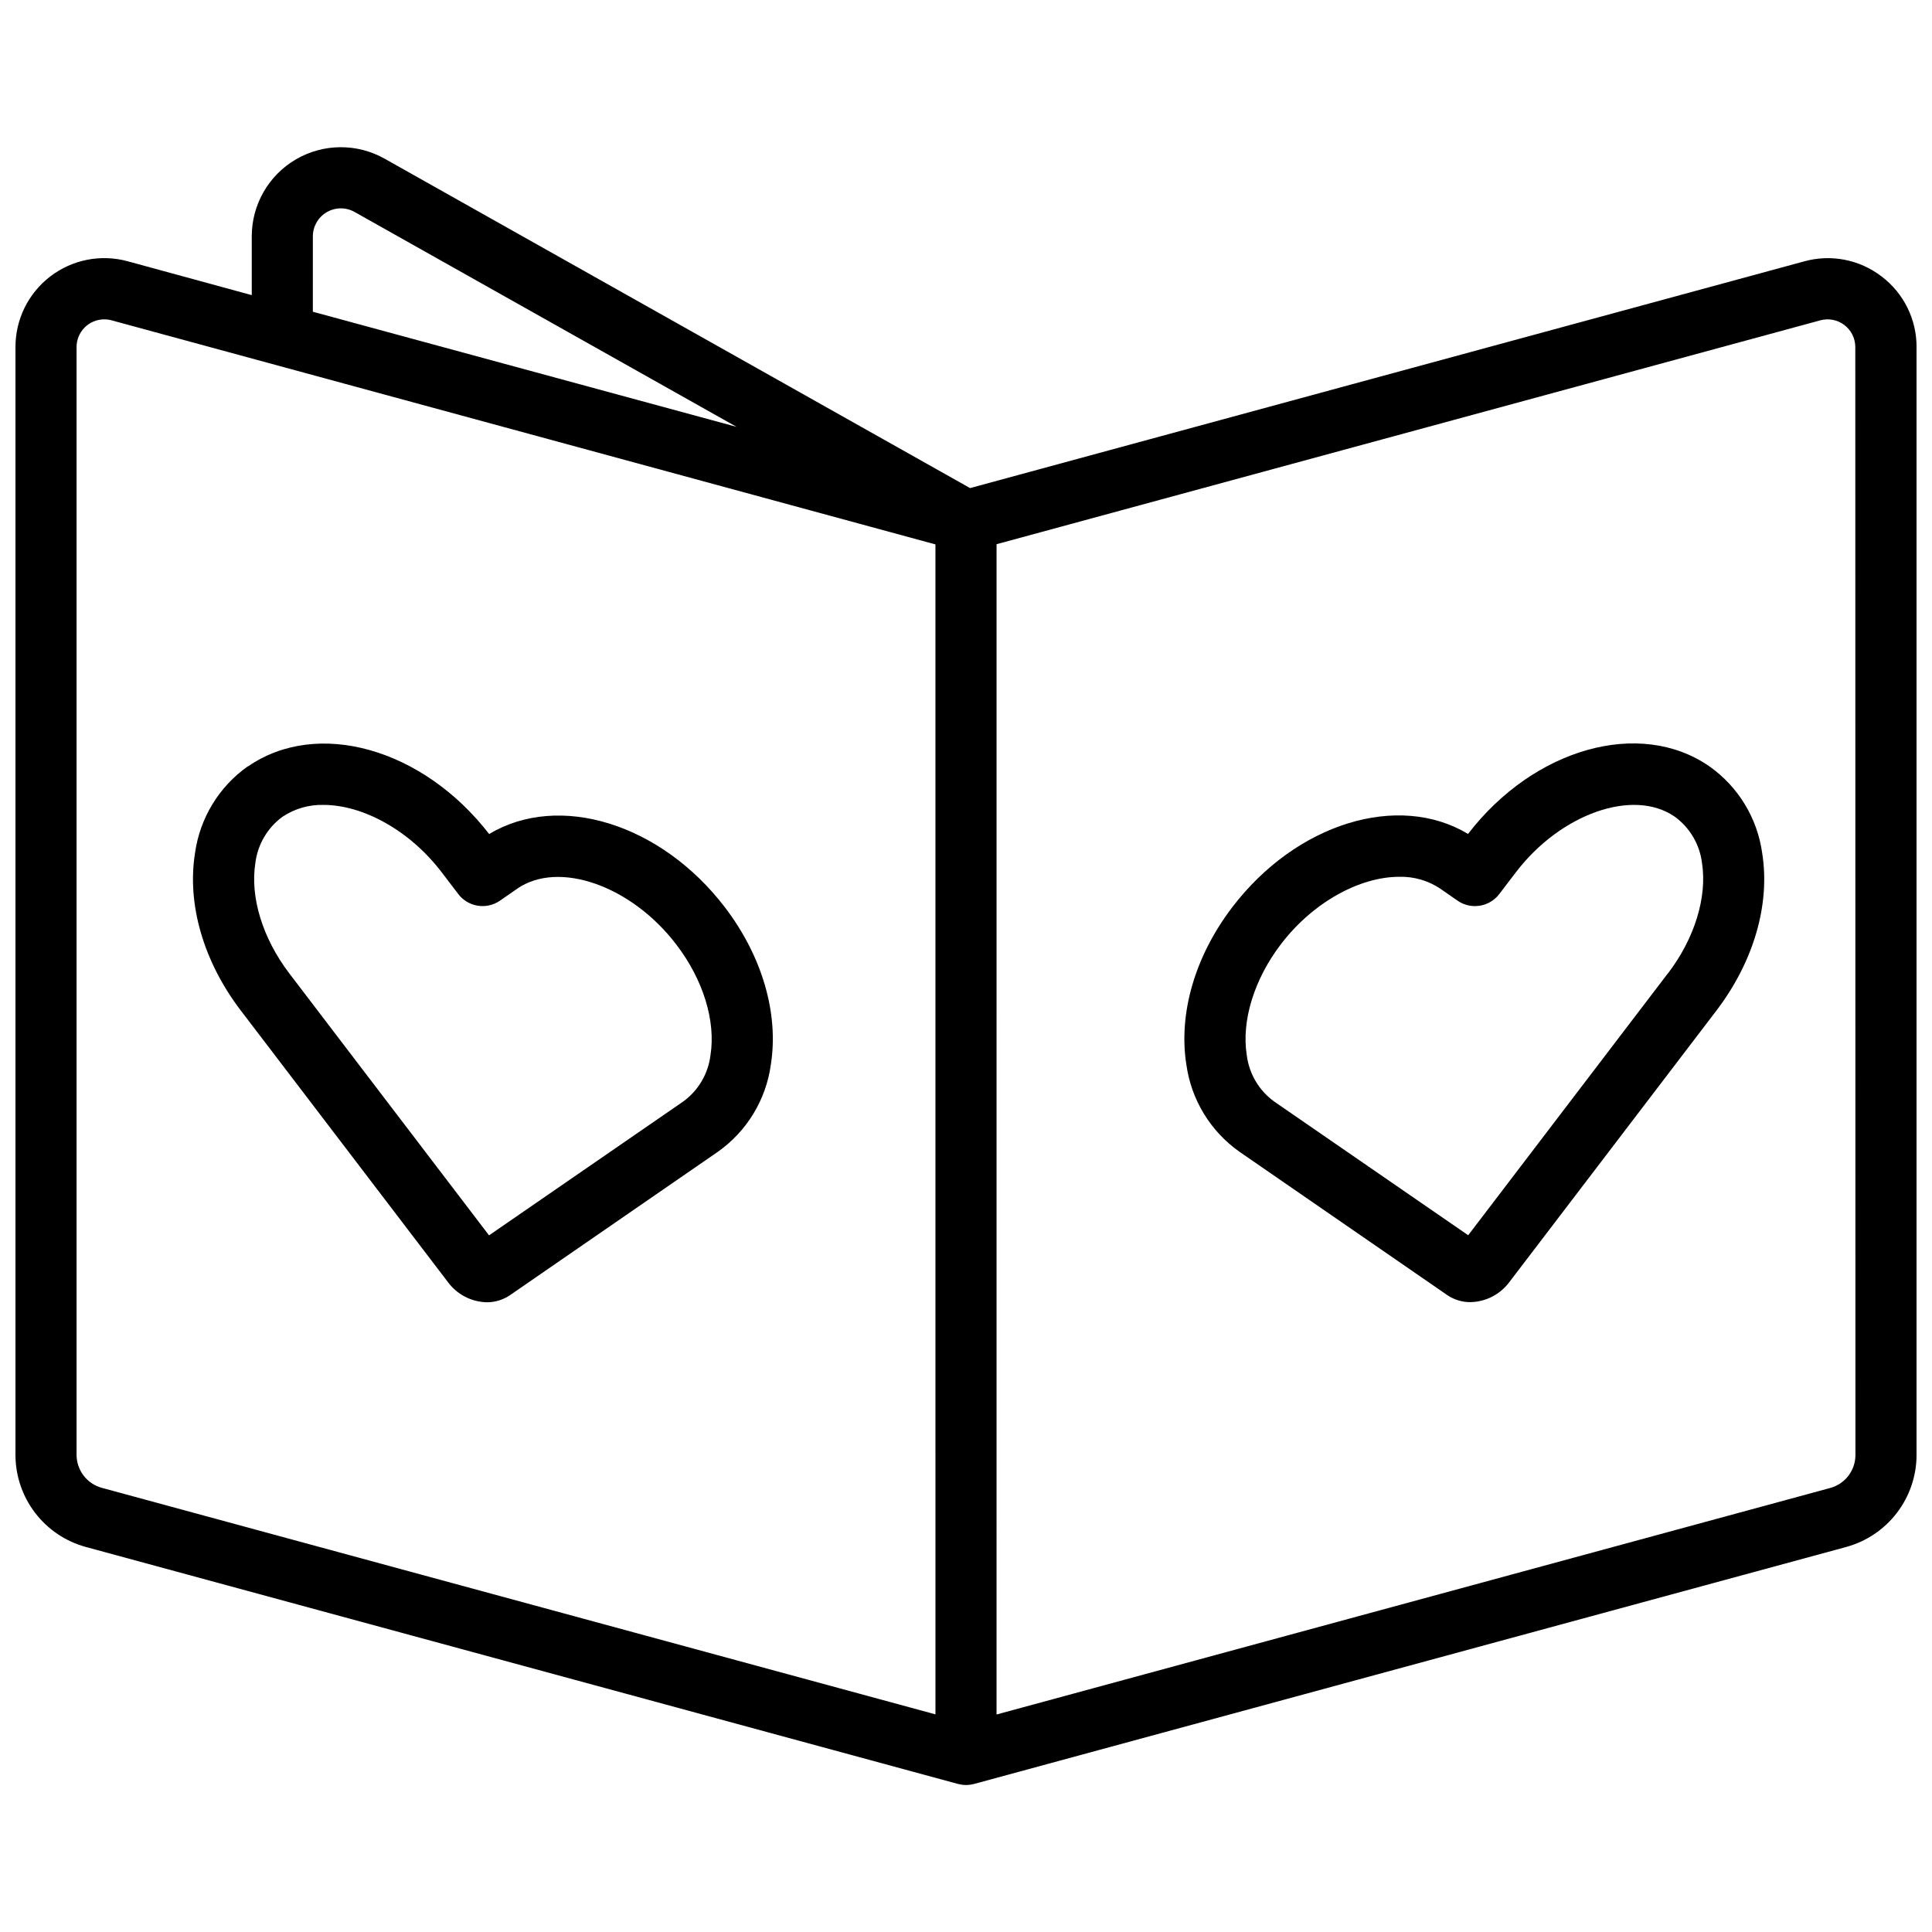
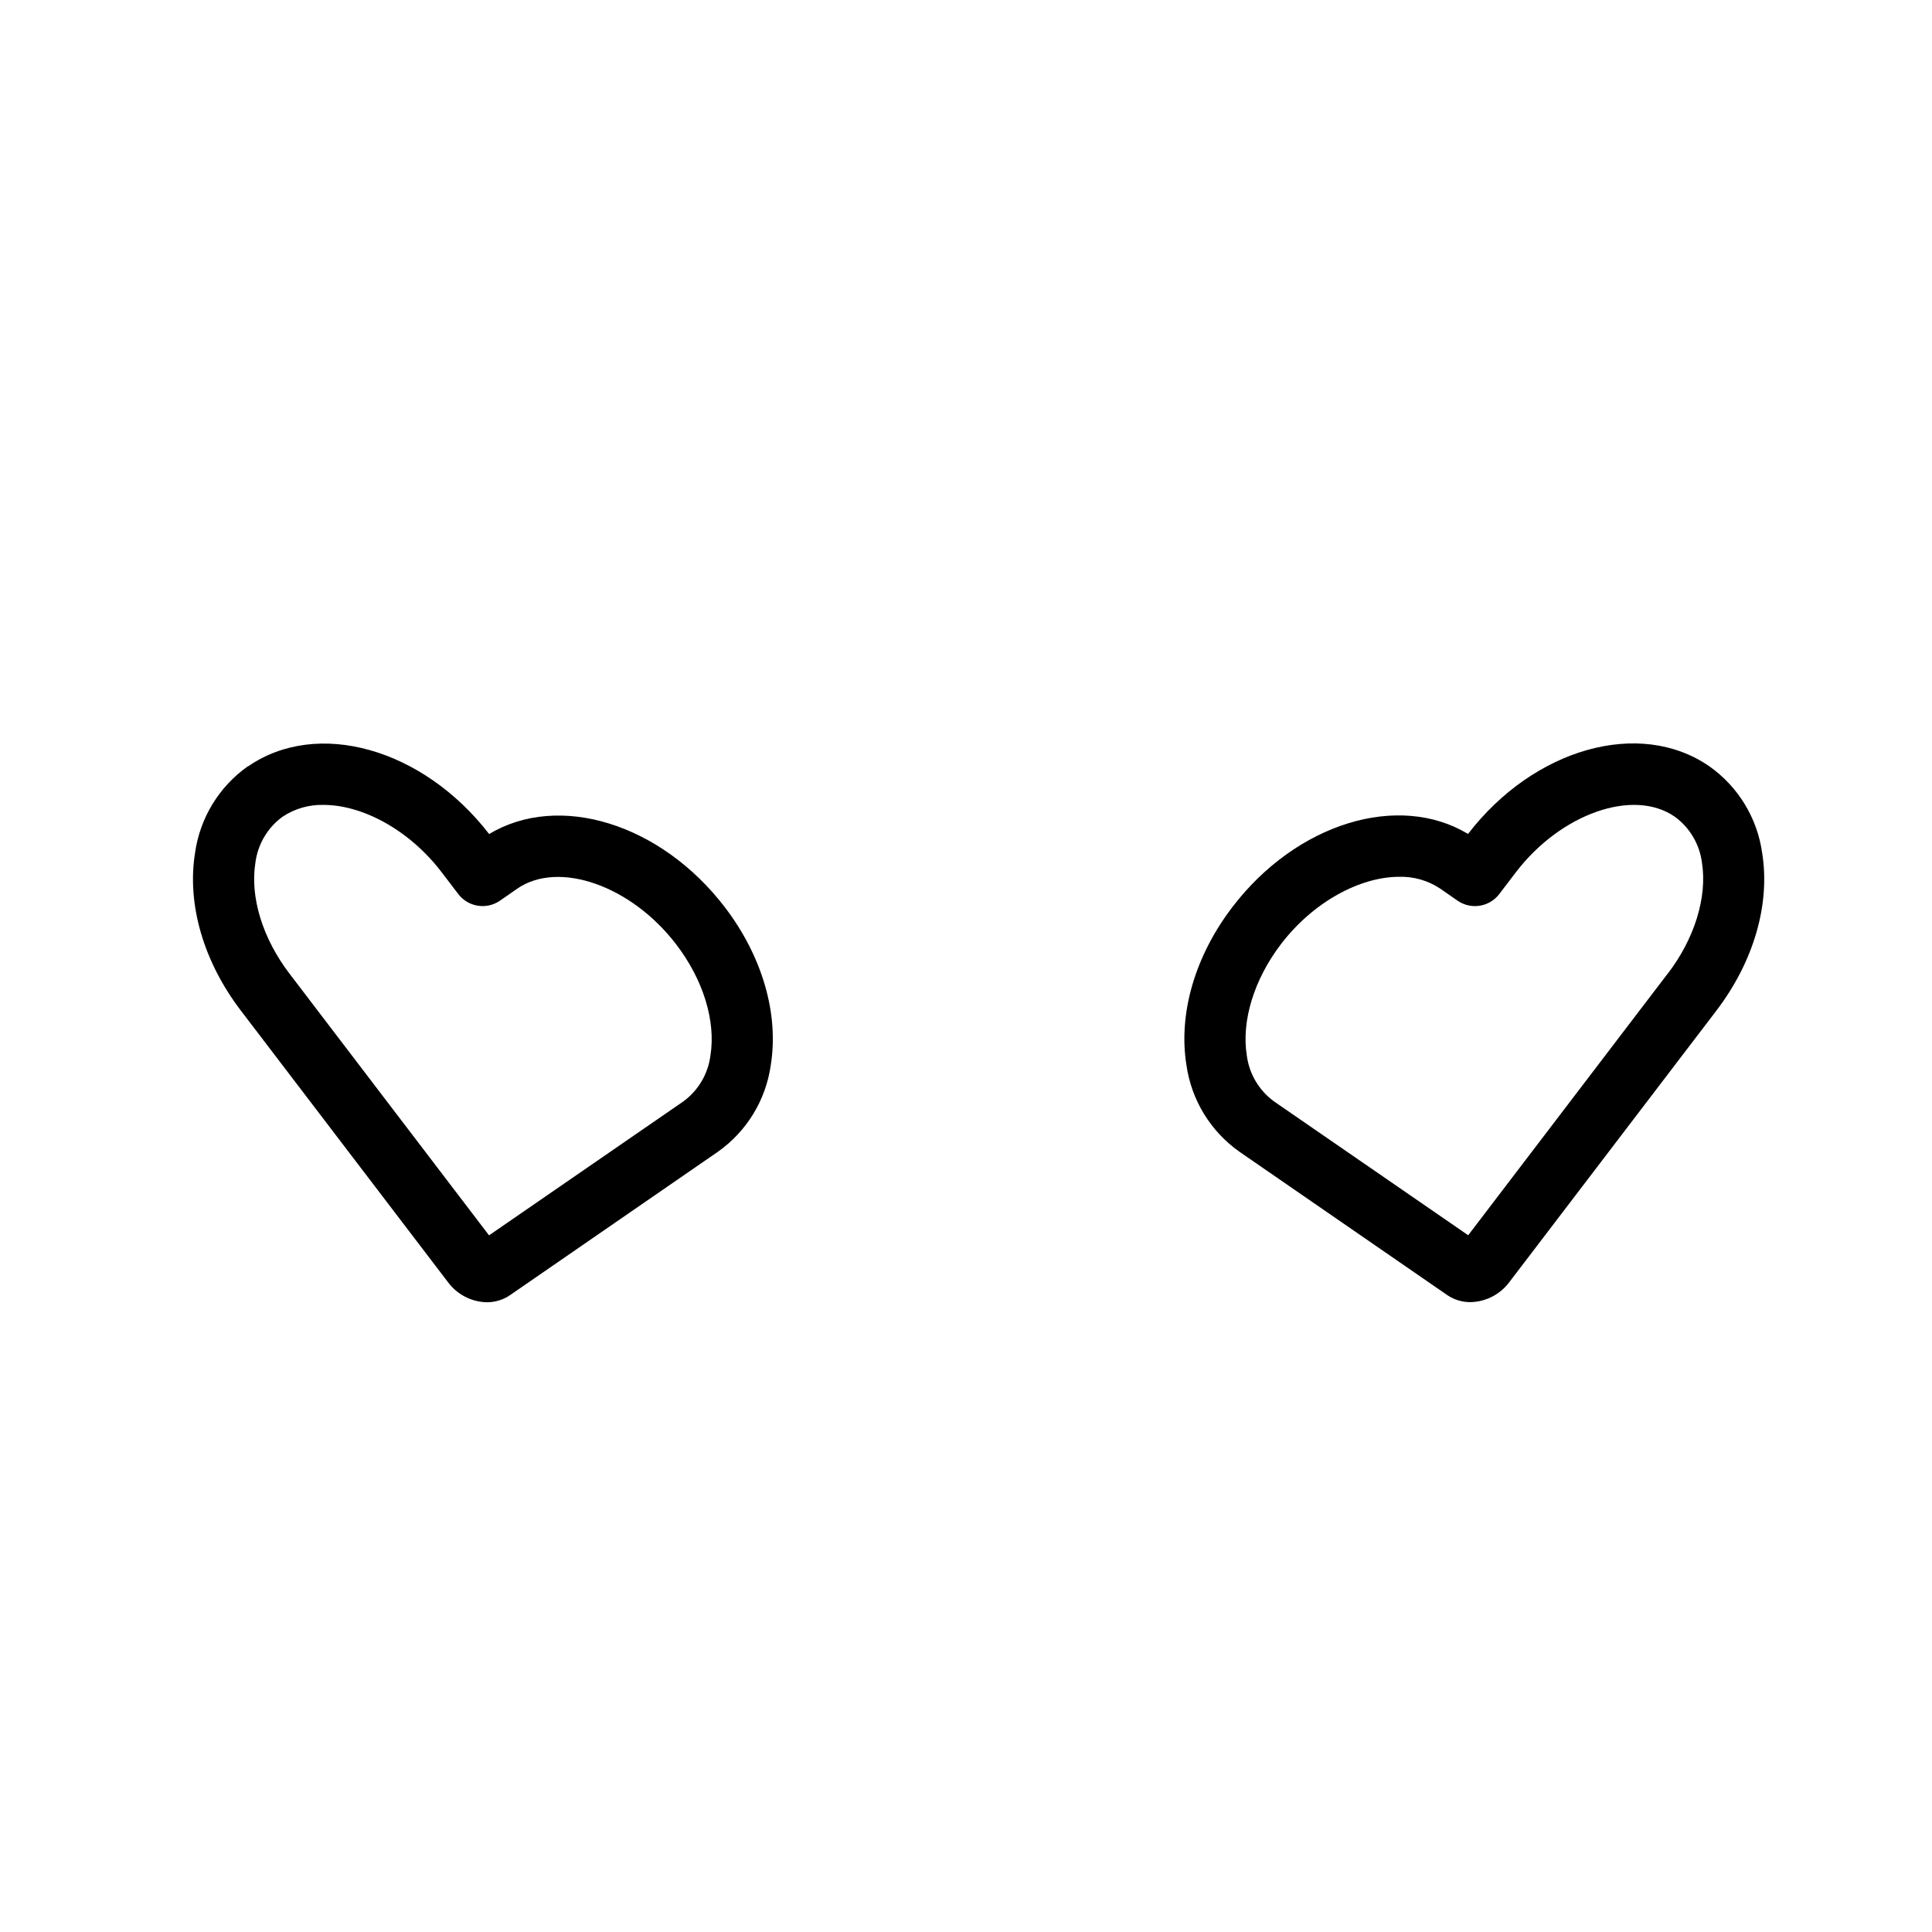
<svg xmlns="http://www.w3.org/2000/svg" width="800px" height="800px" version="1.1" viewBox="144 144 512 512">
  <defs>
    <clipPath id="a">
      <path d="m148.09 183h503.81v435h-503.81z" />
    </clipPath>
  </defs>
  <g clip-path="url(#a)">
-     <path d="m642.66 217.28c-5.824-4.496-13.426-5.984-20.512-4.019l-221.07 60.086-155.13-87.281c-7.312-4.133-16.273-4.07-23.527 0.168-7.254 4.234-11.711 12.008-11.703 20.41v15.57l-32.906-8.984c-7.082-1.926-14.66-0.438-20.484 4.023-5.828 4.461-9.242 11.387-9.23 18.727v293.6c0.008 5.543 1.836 10.93 5.203 15.336 3.367 4.402 8.086 7.582 13.434 9.043l231.14 62.805 0.539 0.109 0.391 0.074v0.004c0.395 0.062 0.797 0.098 1.199 0.098 0.402-0.004 0.809-0.035 1.207-0.098l0.379-0.074v-0.004c0.18-0.023 0.363-0.062 0.539-0.105l231.14-62.805 0.004-0.004c5.344-1.461 10.062-4.641 13.43-9.043 3.367-4.406 5.195-9.793 5.203-15.336v-293.6c0.027-7.34-3.394-14.266-9.242-18.699zm-415.75-10.637c0-2.637 1.395-5.074 3.668-6.406 2.269-1.332 5.082-1.359 7.379-0.07l101.24 56.953-112.29-30.504zm-62.621 322.94v-293.6c-0.004-1.949 0.77-3.816 2.144-5.195s3.238-2.156 5.188-2.156c0.656 0 1.309 0.086 1.941 0.258l218.34 59.383 0.004 310.05-220.93-60.031c-3.926-1.074-6.66-4.633-6.684-8.703zm471.42 0c0 4.09-2.738 7.672-6.684 8.746l-220.93 60.031 0.004-310.14 218.3-59.328c2.207-0.602 4.57-0.141 6.391 1.25 1.82 1.391 2.887 3.555 2.883 5.844z" />
-   </g>
+     </g>
  <path d="m597.04 347.11-0.098-0.066c-18.355-12.664-46.426-4.773-63.898 17.957-18.473-11.098-45.5-2.859-62.492 19.434-9.879 12.957-14.305 28.168-12.148 41.754h0.004c1.297 9.281 6.379 17.613 14.035 23.02l55.066 37.984c1.812 1.242 3.965 1.902 6.164 1.887 4.09-0.078 7.91-2.055 10.344-5.344l54.859-71.93c9.867-12.957 14.285-28.137 12.125-41.699-1.277-9.266-6.328-17.59-13.961-22.996zm-11.047 54.859-52.906 69.383-51.492-35.488 0.004-0.004c-3.981-2.91-6.586-7.336-7.191-12.23-1.445-9.09 1.934-20.07 9.035-29.391 8.562-11.23 21-17.879 31.375-17.879h0.004c3.832-0.098 7.602 0.984 10.797 3.098l4.664 3.238c3.559 2.453 8.414 1.68 11.035-1.758l4.406-5.777c11.875-15.547 31.117-22.305 42.055-14.758l0.098 0.066v-0.004c3.965 2.91 6.559 7.328 7.168 12.211 1.414 9.07-1.953 20.031-9.047 29.324z" />
  <path d="m273.63 365.03c-17.566-22.727-45.531-30.617-63.906-17.922h-0.086c-7.629 5.406-12.68 13.727-13.961 22.988-2.16 13.562 2.258 28.754 12.125 41.688l54.859 71.93c2.418 3.312 6.242 5.309 10.344 5.398 2.199 0.012 4.352-0.648 6.164-1.891l55.066-37.984c7.66-5.402 12.738-13.734 14.035-23.02 2.16-13.582-2.266-28.797-12.148-41.754-16.992-22.238-44.016-30.531-62.492-19.434zm58.648 58.629h0.004c-0.605 4.894-3.211 9.324-7.191 12.234l-51.492 35.488-52.906-69.383c-7.094-9.297-10.461-20.254-9.016-29.324 0.609-4.883 3.203-9.301 7.172-12.211l0.086-0.055c3.195-2.113 6.965-3.195 10.797-3.098 10.355 0 22.762 6.641 31.312 17.848l4.406 5.777h-0.004c2.606 3.414 7.422 4.203 10.98 1.801l4.664-3.238c10.969-7.559 30.23-0.789 42.109 14.781 7.148 9.309 10.527 20.289 9.082 29.379z" />
</svg>